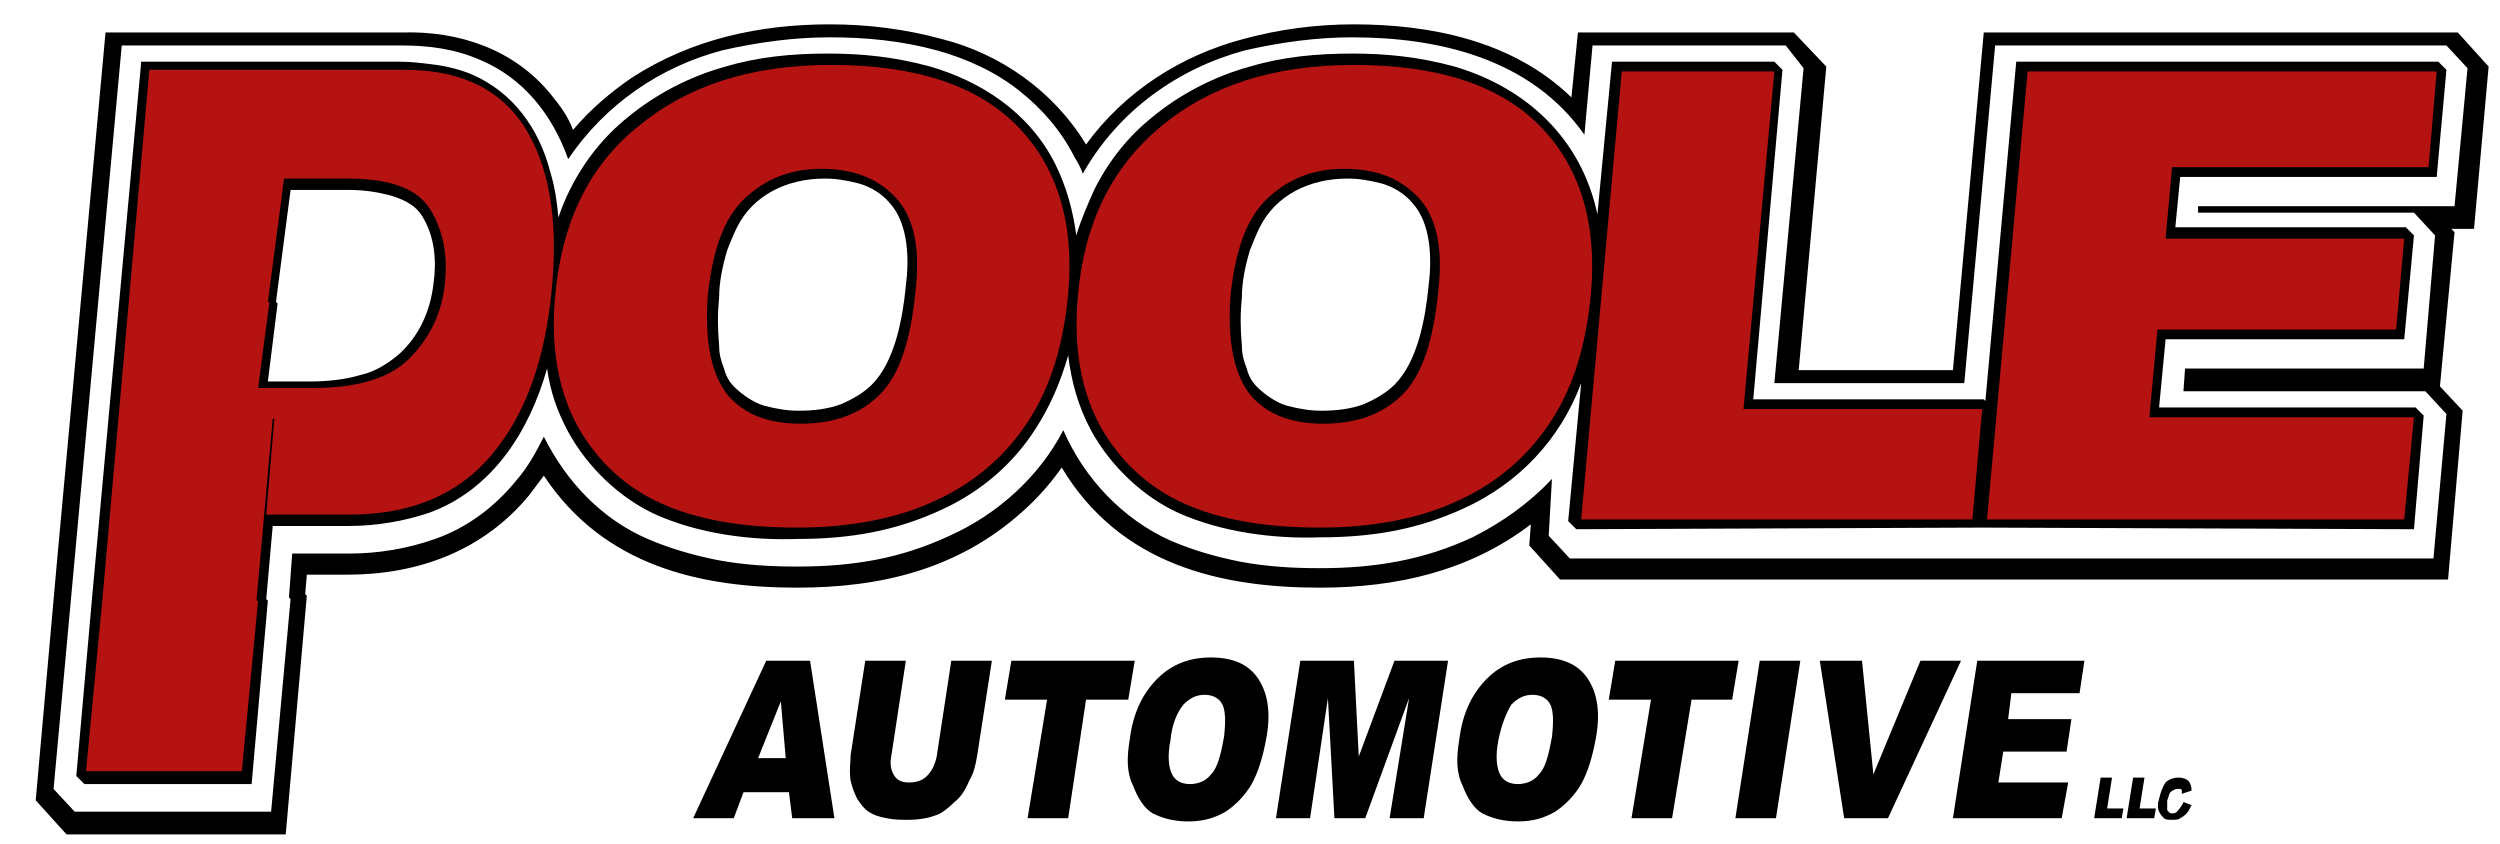
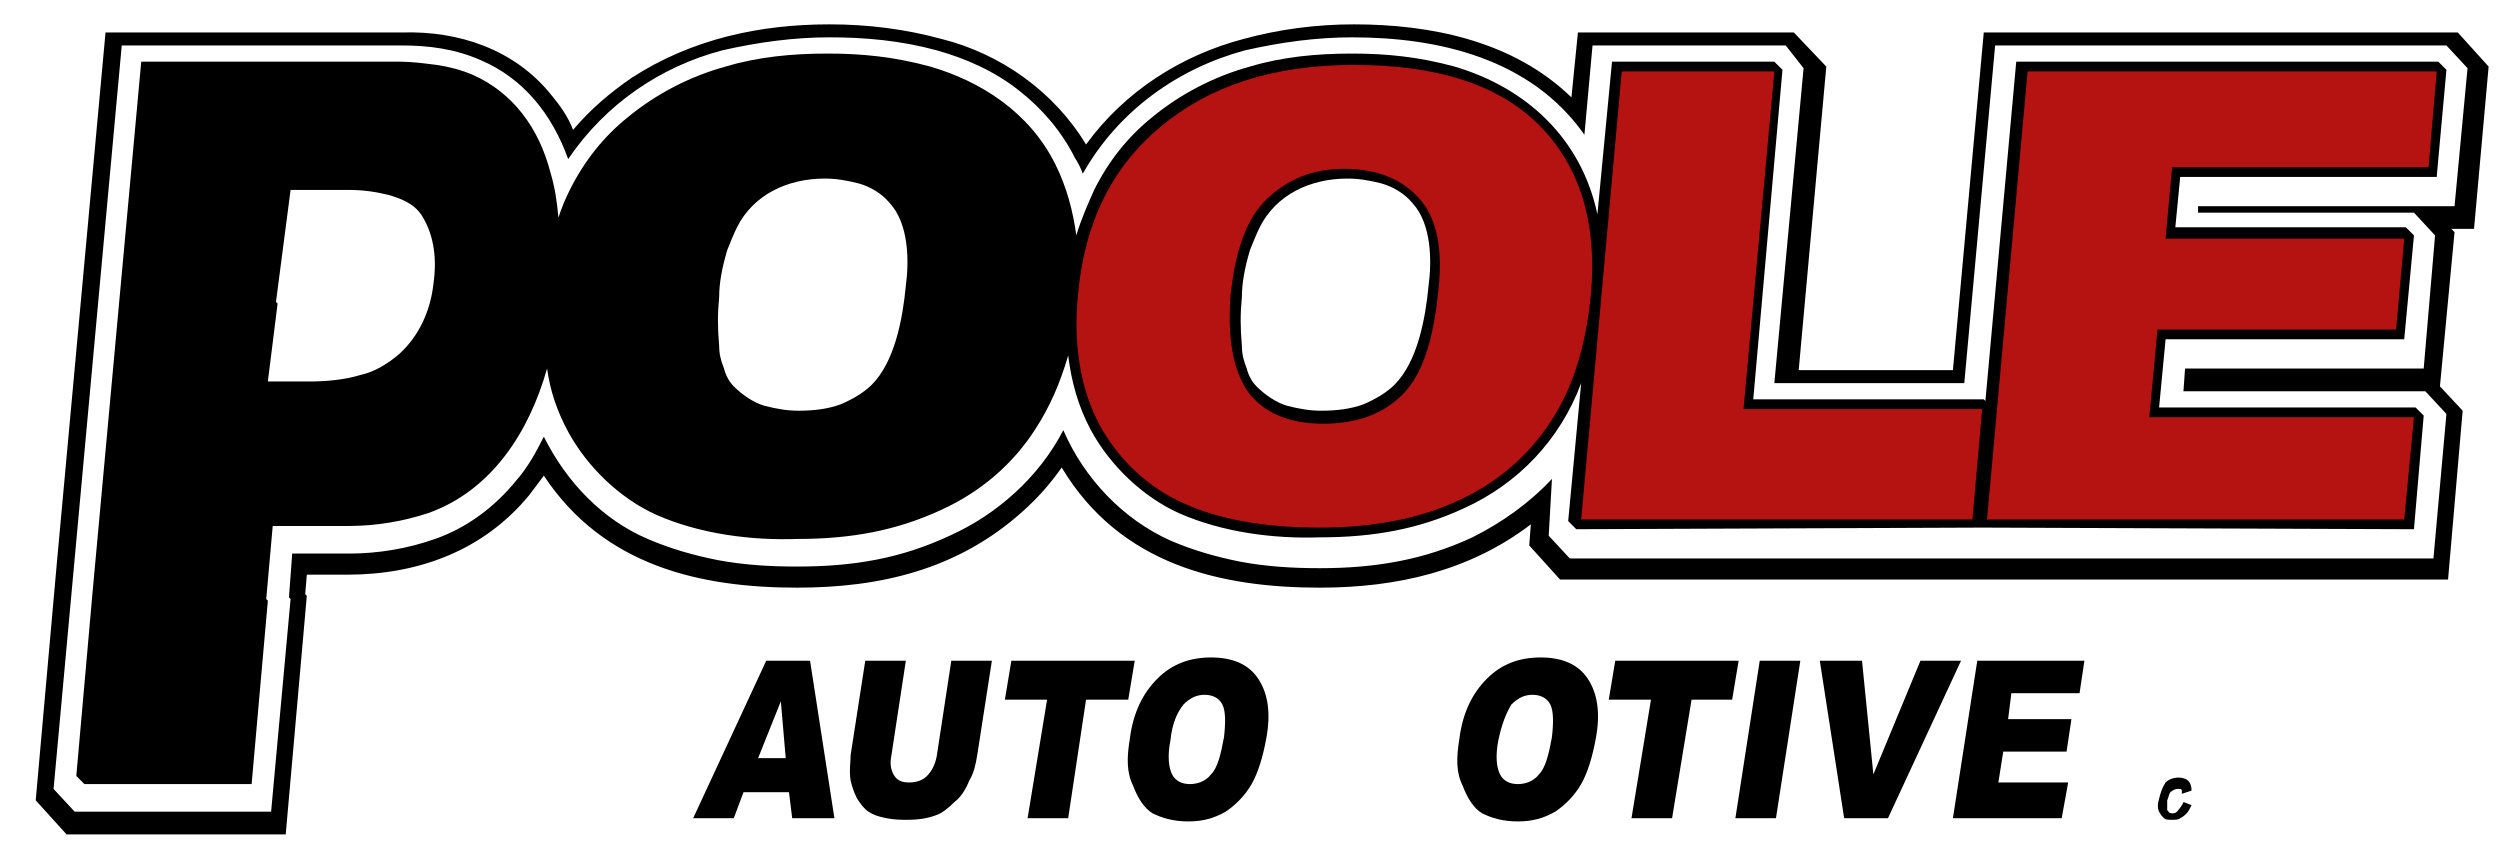
<svg xmlns="http://www.w3.org/2000/svg" version="1.1" id="Layer_1" x="0px" y="0px" viewBox="0 0 154 52" style="enable-background:new 0 0 154 52;" xml:space="preserve">
  <style type="text/css">
	.st0{fill-rule:evenodd;clip-rule:evenodd;}
	.st1{fill-rule:evenodd;clip-rule:evenodd;fill:#B51212;}
</style>
  <g>
    <g>
      <path class="st0" d="M48.6,48.8h-2.8l-0.6,1.6h-2.5l4.5-9.7h2.7l1.5,9.7h-2.6L48.6,48.8z M48.4,46.7l-0.3-3.5l-1.4,3.5H48.4z" />
      <path class="st0" d="M58.6,40.7h2.5l-0.9,5.8c-0.1,0.6-0.2,1.1-0.5,1.6c-0.2,0.5-0.5,1-0.9,1.3c-0.4,0.4-0.8,0.7-1.1,0.8    c-0.5,0.2-1.1,0.3-1.8,0.3c-0.4,0-0.8,0-1.3-0.1c-0.5-0.1-0.8-0.2-1.1-0.4c-0.3-0.2-0.5-0.5-0.7-0.8c-0.2-0.4-0.3-0.7-0.4-1.1    c-0.1-0.6,0-1.2,0-1.6l0.9-5.8h2.5l-0.9,5.9c-0.1,0.5,0,0.9,0.2,1.2c0.2,0.3,0.5,0.4,0.9,0.4c0.4,0,0.8-0.1,1.1-0.4    c0.3-0.3,0.5-0.7,0.6-1.2L58.6,40.7z" />
      <polygon class="st0" points="62.3,40.7 69.9,40.7 69.5,43.1 66.9,43.1 65.8,50.4 63.3,50.4 64.5,43.1 61.9,43.1   " />
      <path class="st0" d="M69.6,45.5c0.2-1.6,0.8-2.8,1.7-3.7c0.9-0.9,2-1.3,3.3-1.3c1.3,0,2.3,0.4,2.9,1.3c0.6,0.9,0.8,2.1,0.5,3.7    c-0.2,1.1-0.5,2.1-0.9,2.8s-1,1.3-1.6,1.7c-0.7,0.4-1.4,0.6-2.3,0.6c-0.9,0-1.6-0.2-2.2-0.5c-0.5-0.3-0.9-0.9-1.2-1.7    C69.4,47.6,69.4,46.7,69.6,45.5z M72.1,45.6c-0.2,1-0.1,1.7,0.1,2.1c0.2,0.4,0.6,0.6,1.1,0.6c0.5,0,1-0.2,1.3-0.6    c0.4-0.4,0.6-1.2,0.8-2.3c0.1-0.9,0.1-1.6-0.1-2c-0.2-0.4-0.6-0.6-1.1-0.6c-0.5,0-0.9,0.2-1.3,0.6C72.5,43.9,72.2,44.6,72.1,45.6z    " />
-       <polygon class="st0" points="80.1,40.7 83.4,40.7 83.7,46.6 85.9,40.7 89.2,40.7 87.7,50.4 85.6,50.4 86.8,43 84.1,50.4     82.2,50.4 81.8,43 80.7,50.4 78.6,50.4   " />
      <path class="st0" d="M89.9,45.5c0.2-1.6,0.8-2.8,1.7-3.7c0.9-0.9,2-1.3,3.3-1.3c1.3,0,2.3,0.4,2.9,1.3c0.6,0.9,0.8,2.1,0.5,3.7    c-0.2,1.1-0.5,2.1-0.9,2.8s-1,1.3-1.6,1.7c-0.7,0.4-1.4,0.6-2.3,0.6c-0.9,0-1.6-0.2-2.2-0.5c-0.5-0.3-0.9-0.9-1.2-1.7    C89.7,47.6,89.7,46.7,89.9,45.5z M92.3,45.6c-0.2,1-0.1,1.7,0.1,2.1c0.2,0.4,0.6,0.6,1.1,0.6c0.5,0,1-0.2,1.3-0.6    c0.4-0.4,0.6-1.2,0.8-2.3c0.1-0.9,0.1-1.6-0.1-2c-0.2-0.4-0.6-0.6-1.1-0.6c-0.5,0-0.9,0.2-1.3,0.6C92.8,43.9,92.5,44.6,92.3,45.6z    " />
      <polygon class="st0" points="99.5,40.7 107.1,40.7 106.7,43.1 104.2,43.1 103,50.4 100.5,50.4 101.7,43.1 99.1,43.1   " />
      <polygon class="st0" points="108.4,40.7 110.9,40.7 109.4,50.4 106.9,50.4   " />
      <polygon class="st0" points="112.1,40.7 114.7,40.7 115.4,47.7 118.3,40.7 120.8,40.7 116.3,50.4 113.6,50.4   " />
      <polygon class="st0" points="121.8,40.7 128.4,40.7 128.1,42.7 123.9,42.7 123.7,44.3 127.6,44.3 127.3,46.3 123.4,46.3     123.1,48.2 127.4,48.2 127,50.4 120.3,50.4   " />
-       <polygon class="st0" points="129.4,47.9 130.1,47.9 129.8,49.8 130.8,49.8 130.7,50.4 129,50.4   " />
-       <polygon class="st0" points="131.4,47.9 132.1,47.9 131.8,49.8 132.8,49.8 132.7,50.4 131,50.4   " />
      <path class="st0" d="M134.5,49.4l0.5,0.2c-0.1,0.2-0.2,0.4-0.3,0.5c-0.1,0.1-0.2,0.2-0.4,0.3c-0.1,0.1-0.3,0.1-0.5,0.1    c-0.2,0-0.4,0-0.5-0.1c-0.1-0.1-0.2-0.2-0.3-0.4c-0.1-0.2-0.1-0.5,0-0.8c0.1-0.4,0.2-0.7,0.4-1c0.2-0.2,0.5-0.3,0.8-0.3    c0.3,0,0.5,0.1,0.6,0.2c0.1,0.1,0.2,0.3,0.2,0.6l-0.6,0.2c0-0.1,0-0.1,0-0.2c0-0.1-0.1-0.1-0.1-0.1c0,0-0.1,0-0.2,0    c-0.1,0-0.3,0.1-0.4,0.2c-0.1,0.1-0.1,0.3-0.2,0.5c0,0.3,0,0.5,0,0.6c0.1,0.1,0.1,0.2,0.3,0.2c0.1,0,0.2,0,0.3-0.1    S134.5,49.5,134.5,49.4z" />
    </g>
    <g>
      <path class="st0" d="M150.3,23.8l0.9-9.5l-0.2-0.2h1.4l0.9-10L151.4,2h-29.2l-1.9,20.8h-9.5l1.7-18.7L110.5,2H97.2l-0.4,4    c-3.6-3.5-8.7-4.5-13.4-4.5c-2.3,0-4.6,0.3-6.8,0.9c-3.8,1-7.3,3.2-9.7,6.5c-2-3.3-5.3-5.6-8.9-6.5c-2.2-0.6-4.5-0.9-6.9-0.9    c-4.3,0-8.5,0.9-12.2,3.3c-1.3,0.9-2.5,1.9-3.6,3.2C35,7.2,34.5,6.5,34,5.9C31.7,3,28.2,1.9,24.8,2H6.5l-3,32.7h0L2.2,49.3    l1.9,2.1h13.5l1.3-14.7l-0.1-0.1l0.1-1.2h2.5c4.4,0,8.4-1.5,11.2-4.9c0.3-0.4,0.6-0.8,0.9-1.2c3.7,5.6,9.7,6.9,15.6,6.9    c5.1,0,9.9-1.1,13.9-4.7c0.9-0.8,1.7-1.7,2.4-2.7c3.6,6,9.8,7.4,15.9,7.4c4.7,0,9.2-1,13-3.9l-0.1,1.3l1.9,2.1h54.7l0.9-10.4    L150.3,23.8z M123.3,34.4h26.6l0.8-8.9l-1.3-1.4h-14.9l0.1-1.4h14.7l0.7-8.2l-1.3-1.4h-13.3l0-0.4h15.8l0.8-8.5l-1.3-1.4h-27.8    l-1.9,20.8h-11.7l1.8-19.4L110,2.8H98.1l-0.5,5.5c-3.3-4.7-9-6-14.3-6c-2.2,0-4.4,0.3-6.6,0.8c-4.1,1.1-7.8,3.7-10,7.6    c-0.1-0.3-0.3-0.7-0.5-1c-0.8-1.6-2-3-3.4-4.1c-1.5-1.2-3.3-2-5.1-2.5c-2.2-0.6-4.4-0.8-6.6-0.8c-2.2,0-4.4,0.3-6.6,0.8    c-3.8,1-7.2,3.3-9.5,6.7c-1-2.8-2.8-5-5.4-6.1c-1.6-0.7-3.2-0.9-4.9-0.9H7.5l-3,32.7h0L3.3,48.6L4.6,50h12.1l1.2-13.1l-0.1-0.1    l0.2-2.7h3.5c1.8,0,3.6-0.3,5.3-0.9c2-0.7,3.7-2,5-3.6c0.7-0.8,1.2-1.7,1.7-2.7c1.4,2.8,3.6,5.1,6.4,6.3c1.4,0.6,2.8,1,4.3,1.3    c1.6,0.3,3.2,0.4,4.9,0.4c3.5,0,6.4-0.5,9.4-1.9c2.9-1.3,5.5-3.6,7-6.5c1.3,3,3.7,5.5,6.6,6.8c1.4,0.6,2.8,1,4.3,1.3    c1.6,0.3,3.2,0.4,4.9,0.4c3.4,0,6.4-0.5,9.4-1.9c1.8-0.9,3.5-2.1,4.9-3.6L95.4,33l1.3,1.4H123.3z" />
      <path class="st0" d="M122.1,32.5L122.1,32.5l26.6,0.1l0.6-7l-0.5-0.5h-15.8l0.4-4.2h14.7l0.6-6.4l-0.5-0.5h-14.2l0.3-3.1h15.8    l0.6-6.6l-0.5-0.5h-26l-1.9,20.9l-0.1-0.1h-14.2l1.8-20.3l-0.5-0.5H99.3l-0.9,9.4c-1-4.7-4.4-7.8-8.8-9.1    c-2.2-0.6-4.2-0.8-6.3-0.8c-2.2,0-4.3,0.2-6.3,0.8c-2.2,0.6-4.3,1.7-6,3.1c-1.5,1.2-2.7,2.7-3.6,4.5c-0.4,0.9-0.8,1.8-1.1,2.8    c-0.2-1.5-0.6-3-1.3-4.4c-1.6-3.2-4.6-5.1-7.7-6c-2.2-0.6-4.2-0.8-6.3-0.8c-2.2,0-4.3,0.2-6.3,0.8c-2.2,0.6-4.3,1.7-6,3.1    c-1.5,1.2-2.7,2.7-3.6,4.5c-0.3,0.6-0.5,1.1-0.7,1.7c-0.1-1-0.2-1.8-0.5-2.8c-0.7-2.7-2.3-4.9-4.8-6c-0.7-0.3-1.5-0.5-2.2-0.6    c-0.8-0.1-1.5-0.2-2.3-0.2H8.7l-3,32.7h0l-1,11.3l0.5,0.5h10.3l1-11.3l-0.1-0.1l0.4-4.5h4.7c1.7,0,3.4-0.3,4.9-0.8    c3.9-1.4,6.2-5,7.3-8.9c0.2,1.4,0.6,2.6,1.3,3.9c1.2,2.2,3.2,4.1,5.4,5.1c2.7,1.2,5.9,1.6,8.7,1.5c3.3,0,6.1-0.5,8.9-1.8    c2.4-1.1,4.4-2.8,5.8-5c0.9-1.4,1.5-2.8,2-4.5c0.2,1.6,0.6,3.1,1.4,4.6c1.2,2.2,3.2,4.1,5.4,5.1c2.7,1.2,5.9,1.6,8.7,1.5    c3.3,0,6.1-0.5,8.9-1.8c3.3-1.5,5.9-4.2,7.2-7.7l-0.8,8.5l0.5,0.5L122.1,32.5L122.1,32.5z M77,15.4c0.2-0.5,0.4-1,0.6-1.4    c1-2,3.1-3,5.4-3c0.7,0,1.3,0.1,2.1,0.3c0.7,0.2,1.4,0.6,1.9,1.2c1.2,1.3,1.2,3.6,1,5.1c-0.2,2.1-0.7,4.7-2.1,6.1    c-0.5,0.5-1.2,0.9-1.9,1.2c-0.8,0.3-1.7,0.4-2.6,0.4c-0.7,0-1.3-0.1-2.1-0.3c-0.7-0.2-1.4-0.7-1.9-1.2c-0.3-0.3-0.5-0.7-0.6-1.1    c-0.2-0.5-0.3-0.9-0.3-1.4c-0.1-1.1-0.1-2,0-3C76.5,17.4,76.7,16.4,77,15.4z M17.9,11.7l3.6,0c0.8,0,1.6,0.1,2.4,0.3    c0.7,0.2,1.6,0.5,2.1,1.3c0.8,1.3,0.9,2.8,0.7,4.2c-0.2,1.7-0.9,3.2-2.1,4.3c-0.7,0.6-1.5,1.1-2.4,1.3c-1,0.3-2.1,0.4-3.2,0.4    l-2.5,0l0.6-4.8l-0.1-0.1L17.9,11.7z M44.8,15.4c0.2-0.5,0.4-1,0.6-1.4c1-2,3.1-3,5.4-3c0.7,0,1.3,0.1,2.1,0.3    c0.7,0.2,1.4,0.6,1.9,1.2c1.2,1.3,1.2,3.6,1,5.1c-0.2,2.1-0.7,4.7-2.1,6.1c-0.5,0.5-1.2,0.9-1.9,1.2c-0.8,0.3-1.7,0.4-2.6,0.4    c-0.7,0-1.3-0.1-2.1-0.3c-0.7-0.2-1.4-0.7-1.9-1.2c-0.3-0.3-0.5-0.7-0.6-1.1c-0.2-0.5-0.3-0.9-0.3-1.4c-0.1-1.1-0.1-2,0-3    C44.3,17.4,44.5,16.4,44.8,15.4z" />
      <path class="st1" d="M66.4,18.2c-0.3,3.2,0.2,5.9,1.4,8.1c1.2,2.1,2.9,3.7,5.1,4.7c2.2,1,5,1.5,8.4,1.5c3.4,0,6.3-0.6,8.6-1.7    c2.4-1.1,4.3-2.8,5.6-4.8c1.4-2.1,2.2-4.7,2.5-7.9c0.4-4.4-0.7-7.9-3.2-10.4c-2.5-2.5-6.3-3.7-11.4-3.7c-5,0-8.9,1.3-11.9,3.8    S66.8,13.7,66.4,18.2z M75.8,18.2c0.3-2.8,1-4.8,2.3-6c1.3-1.2,2.8-1.8,4.7-1.8c2,0,3.5,0.6,4.6,1.8s1.5,3.1,1.2,5.7    c-0.3,3.1-1,5.2-2.2,6.4c-1.2,1.2-2.8,1.8-4.9,1.8c-2,0-3.5-0.6-4.5-1.8C76,23,75.6,21,75.8,18.2z" />
      <polygon class="st1" points="99.9,4.4 97.4,32 121.5,32 122.1,25.2 107.4,25.2 109.3,4.4   " />
-       <path class="st1" d="M34.2,18.2c-0.3,3.2,0.2,5.9,1.4,8.1c1.2,2.1,2.9,3.7,5.1,4.7c2.2,1,5,1.5,8.4,1.5c3.4,0,6.3-0.6,8.6-1.7    c2.4-1.1,4.3-2.8,5.6-4.8c1.4-2.1,2.2-4.7,2.5-7.9c0.4-4.4-0.7-7.9-3.2-10.4c-2.5-2.5-6.3-3.7-11.4-3.7c-5,0-8.9,1.3-11.9,3.8    C36.3,10.2,34.6,13.7,34.2,18.2z M43.6,18.2c0.3-2.8,1-4.8,2.3-6c1.3-1.2,2.8-1.8,4.7-1.8c2,0,3.5,0.6,4.6,1.8    c1.1,1.2,1.5,3.1,1.2,5.7c-0.3,3.1-1,5.2-2.2,6.4c-1.2,1.2-2.8,1.8-4.9,1.8c-2,0-3.5-0.6-4.5-1.8C43.8,23,43.4,21,43.6,18.2z" />
      <polygon class="st1" points="124.9,4.4 122.4,32 148.1,32 148.7,25.7 132.4,25.7 132.9,20.3 147.6,20.3 148.1,14.7 133.4,14.7     133.8,10.3 149.6,10.3 150.1,4.4   " />
-       <path class="st1" d="M6.3,37L6.3,37l-1,10.5h9.6l1-10.5h-0.1l1-11.2h0.1l-0.5,5.9h5.1c3.8,0,6.7-1.2,8.8-3.7    c2.1-2.5,3.3-5.9,3.7-10.3c0.4-4.3-0.2-7.5-1.7-9.9c-1.5-2.3-3.9-3.5-7.4-3.5h-6.1H9.2L6.3,37z M17.5,11L17.5,11l3.9,0    c2.6,0,4.3,0.6,5.1,1.9c0.8,1.3,1.1,2.8,0.9,4.6c-0.2,1.9-1,3.4-2.2,4.6c-1.2,1.2-3.2,1.8-5.9,1.8h-3.4l0.7-5.3h-0.1L17.5,11    L17.5,11z" />
    </g>
  </g>
</svg>